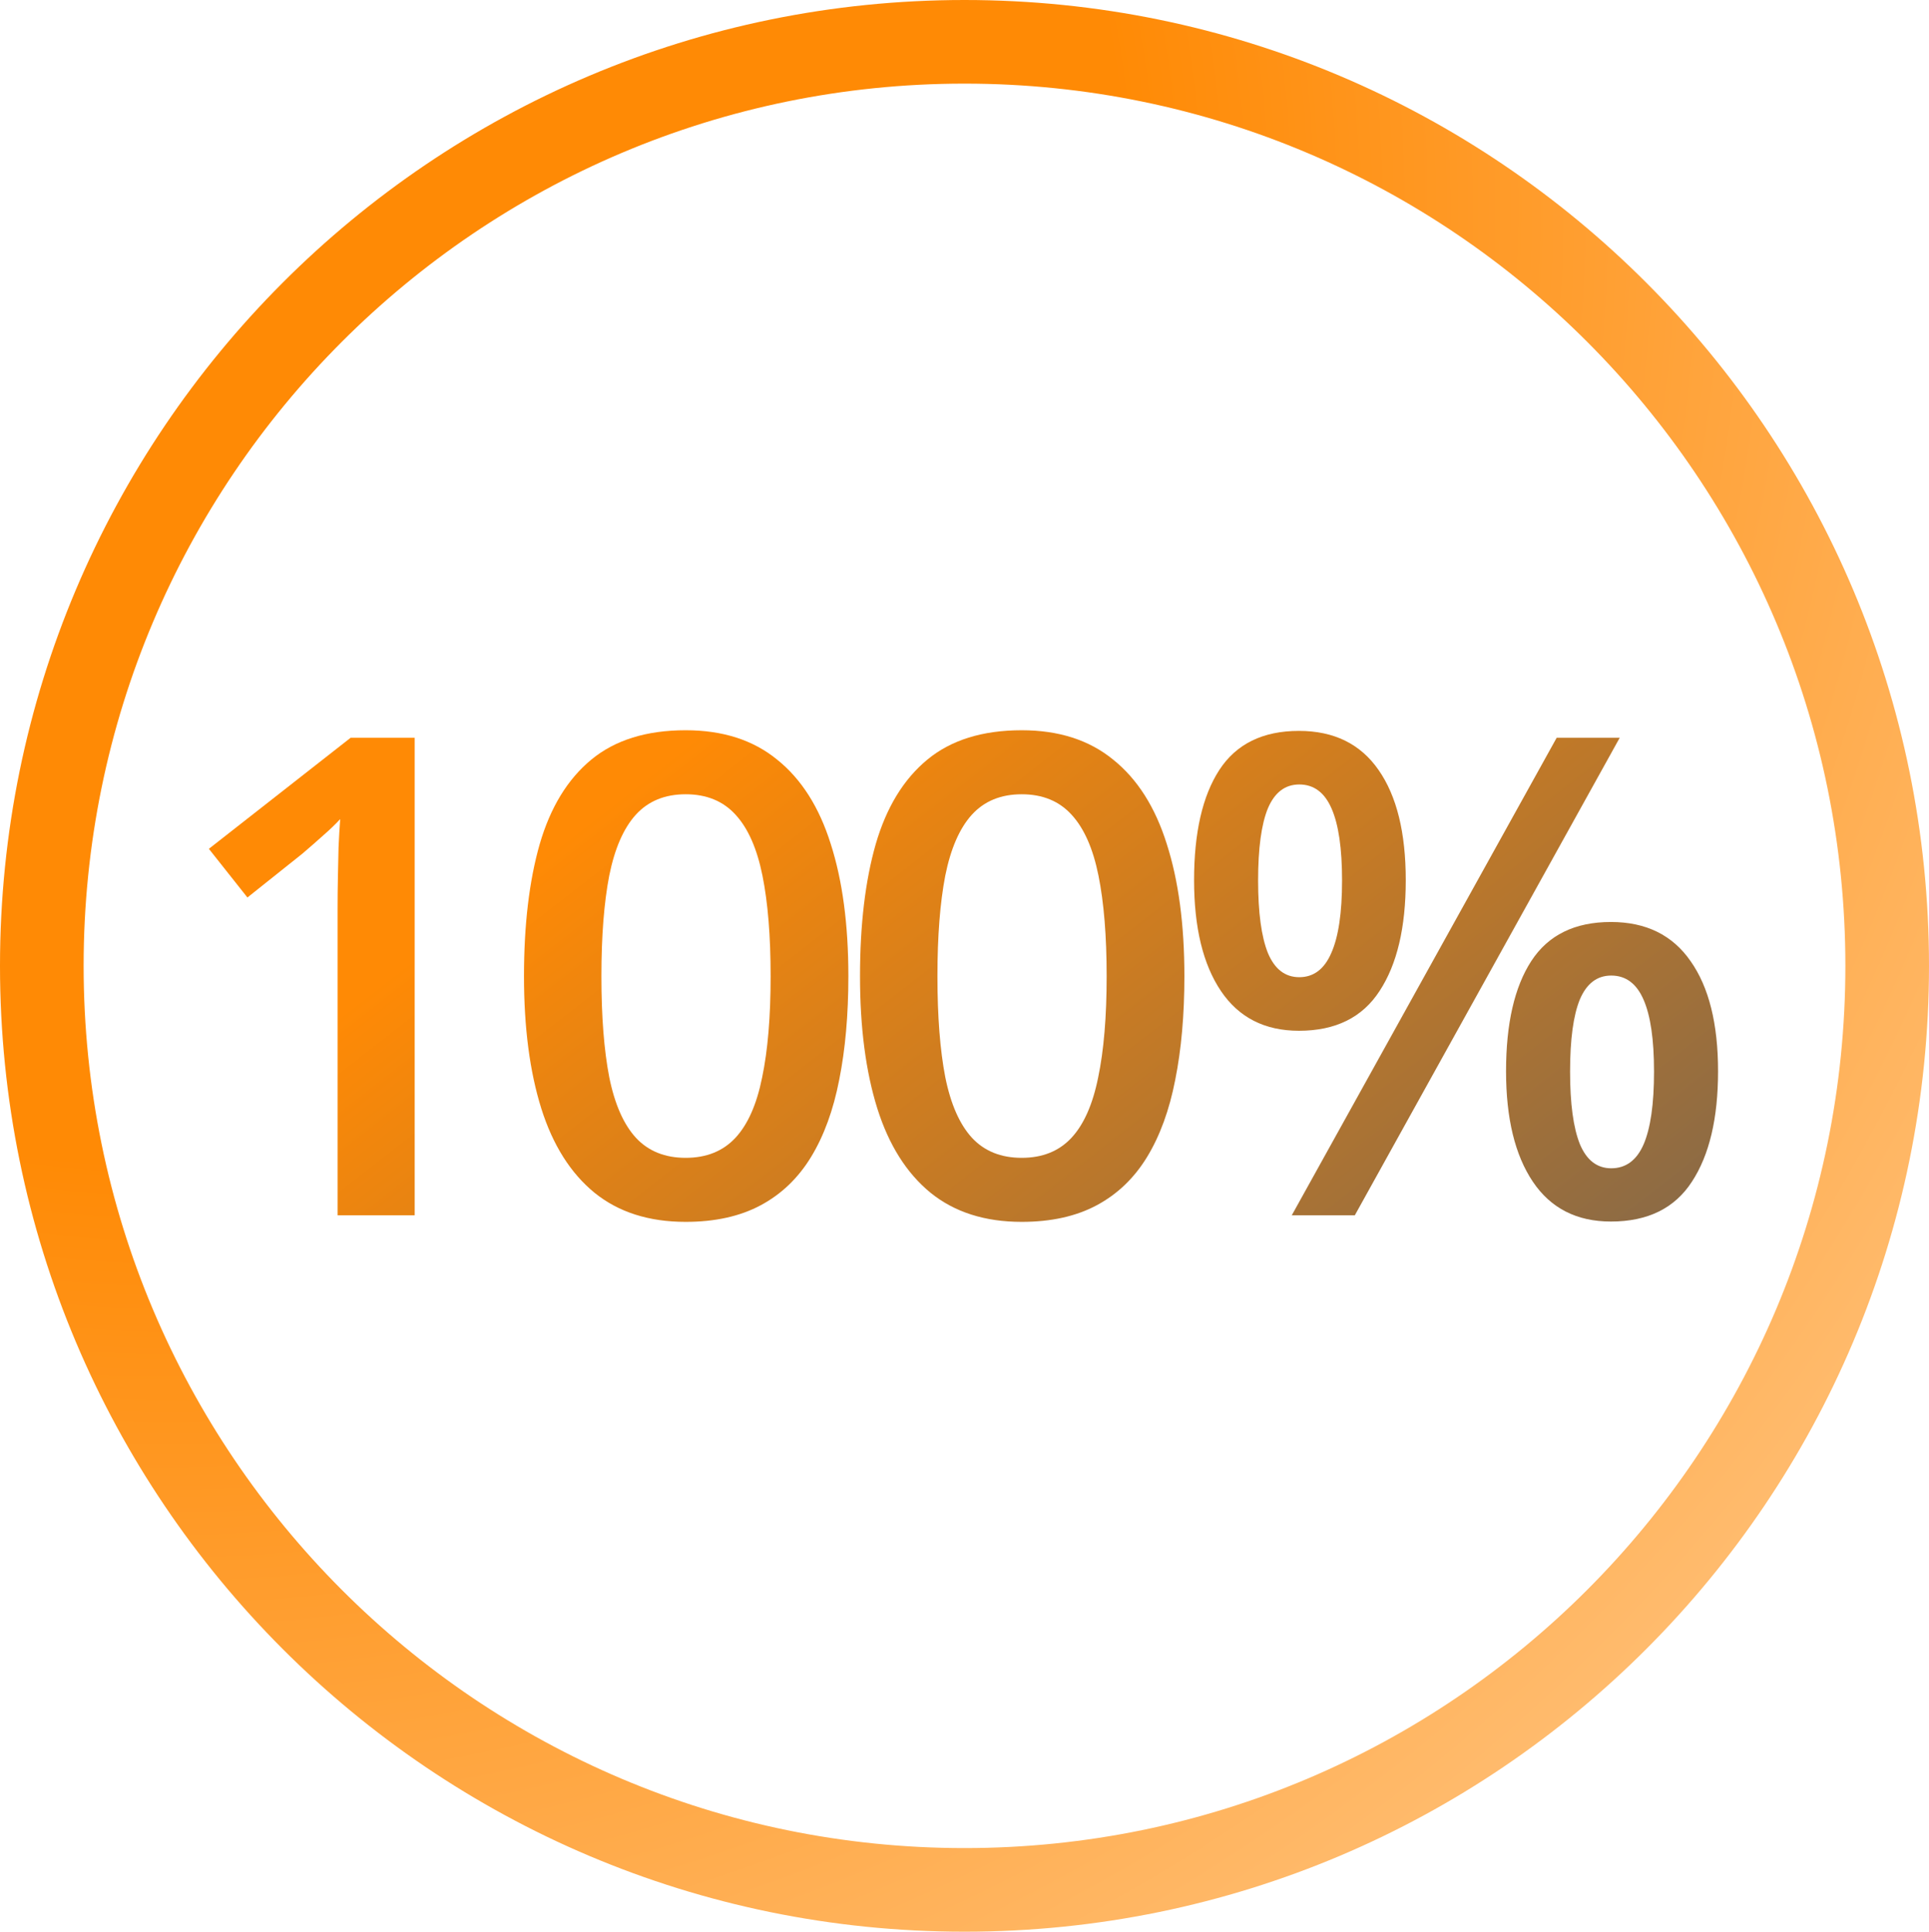
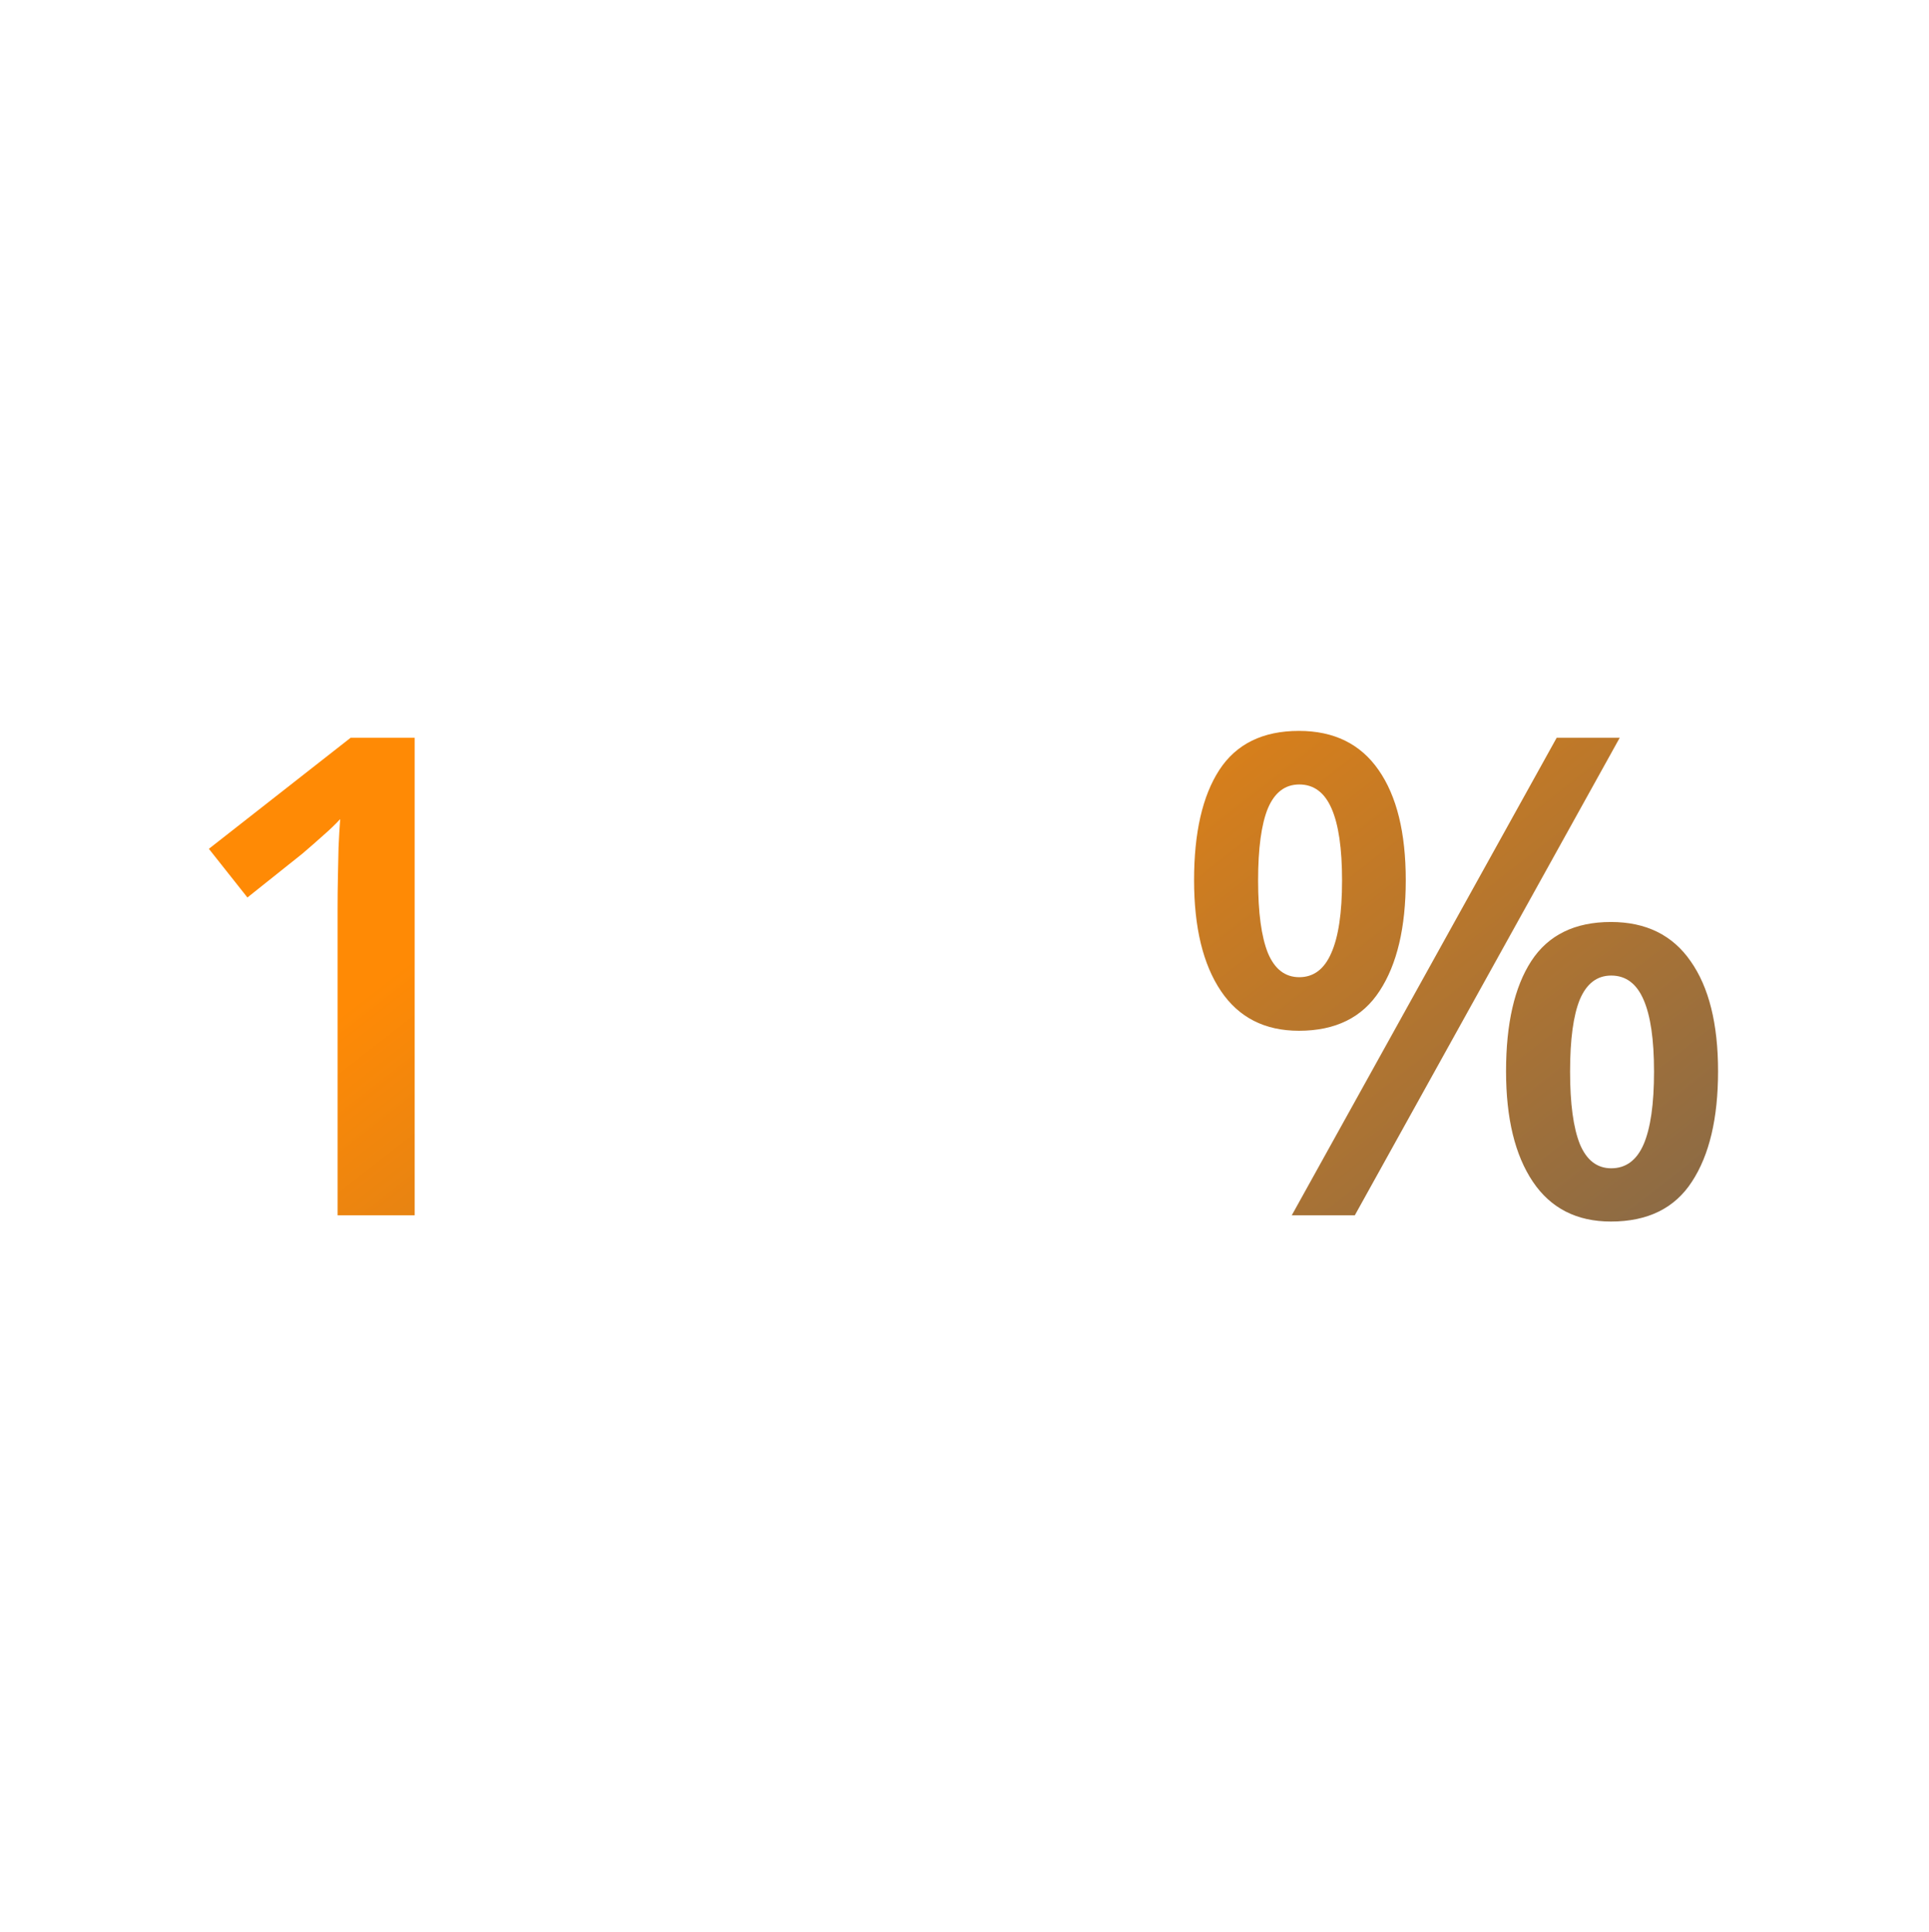
<svg xmlns="http://www.w3.org/2000/svg" width="692" height="693" viewBox="0 0 692 693" fill="none">
-   <path fill-rule="evenodd" clip-rule="evenodd" d="M346 663C520.481 663 662 521.339 662 346.5C662 171.661 520.481 30 346 30C171.519 30 30 171.661 30 346.5C30 521.339 171.519 663 346 663ZM346 693C537.091 693 692 537.867 692 346.5C692 155.133 537.091 0 346 0C154.909 0 0 155.133 0 346.5C0 537.867 154.909 693 346 693Z" fill="url(#paint0_radial_106_44)" />
  <g filter="url(#filter0_f_106_44)">
    <path d="M148.758 436H121.102V325.727C121.102 322.055 121.141 318.383 121.219 314.711C121.297 311.039 121.375 307.445 121.453 303.93C121.609 300.414 121.805 297.055 122.039 293.852C120.398 295.648 118.367 297.602 115.945 299.711C113.602 301.82 111.102 304.008 108.445 306.273L88.758 321.977L74.93 304.516L125.789 264.672H148.758V436Z" fill="url(#paint1_linear_106_44)" />
-     <path d="M304.341 350.219C304.341 364.047 303.247 376.43 301.059 387.367C298.95 398.227 295.591 407.445 290.981 415.023C286.372 422.602 280.356 428.383 272.934 432.367C265.512 436.352 256.528 438.344 245.981 438.344C232.778 438.344 221.88 434.867 213.286 427.914C204.692 420.883 198.325 410.805 194.184 397.68C190.044 384.477 187.973 368.656 187.973 350.219C187.973 331.781 189.848 316 193.598 302.875C197.427 289.672 203.598 279.555 212.114 272.523C220.63 265.492 231.919 261.977 245.981 261.977C259.262 261.977 270.2 265.492 278.794 272.523C287.466 279.477 293.872 289.555 298.012 302.758C302.231 315.883 304.341 331.703 304.341 350.219ZM215.747 350.219C215.747 364.672 216.684 376.742 218.559 386.43C220.512 396.117 223.716 403.383 228.169 408.227C232.622 412.992 238.559 415.375 245.981 415.375C253.403 415.375 259.341 412.992 263.794 408.227C268.247 403.461 271.45 396.234 273.403 386.547C275.434 376.859 276.45 364.75 276.45 350.219C276.45 335.844 275.473 323.812 273.52 314.125C271.567 304.438 268.364 297.172 263.911 292.328C259.458 287.406 253.481 284.945 245.981 284.945C238.481 284.945 232.505 287.406 228.052 292.328C223.677 297.172 220.512 304.438 218.559 314.125C216.684 323.812 215.747 335.844 215.747 350.219Z" fill="url(#paint2_linear_106_44)" />
-     <path d="M424.884 350.219C424.884 364.047 423.791 376.43 421.603 387.367C419.494 398.227 416.134 407.445 411.525 415.023C406.916 422.602 400.9 428.383 393.478 432.367C386.056 436.352 377.072 438.344 366.525 438.344C353.322 438.344 342.423 434.867 333.83 427.914C325.236 420.883 318.869 410.805 314.728 397.68C310.587 384.477 308.517 368.656 308.517 350.219C308.517 331.781 310.392 316 314.142 302.875C317.97 289.672 324.142 279.555 332.658 272.523C341.173 265.492 352.462 261.977 366.525 261.977C379.806 261.977 390.744 265.492 399.337 272.523C408.009 279.477 414.416 289.555 418.556 302.758C422.775 315.883 424.884 331.703 424.884 350.219ZM336.291 350.219C336.291 364.672 337.228 376.742 339.103 386.43C341.056 396.117 344.259 403.383 348.712 408.227C353.166 412.992 359.103 415.375 366.525 415.375C373.947 415.375 379.884 412.992 384.337 408.227C388.791 403.461 391.994 396.234 393.947 386.547C395.978 376.859 396.994 364.75 396.994 350.219C396.994 335.844 396.017 323.812 394.064 314.125C392.111 304.438 388.908 297.172 384.455 292.328C380.002 287.406 374.025 284.945 366.525 284.945C359.025 284.945 353.048 287.406 348.595 292.328C344.22 297.172 341.056 304.438 339.103 314.125C337.228 323.812 336.291 335.844 336.291 350.219Z" fill="url(#paint3_linear_106_44)" />
    <path d="M465.975 262.211C478.553 262.211 488.084 266.898 494.569 276.273C501.053 285.57 504.295 298.734 504.295 315.766C504.295 332.719 501.17 345.961 494.92 355.492C488.748 365.023 479.1 369.789 465.975 369.789C453.709 369.789 444.373 365.023 437.967 355.492C431.561 345.961 428.358 332.719 428.358 315.766C428.358 298.734 431.366 285.57 437.381 276.273C443.475 266.898 453.006 262.211 465.975 262.211ZM466.092 281.43C461.014 281.43 457.264 284.281 454.842 289.984C452.498 295.688 451.327 304.32 451.327 315.883C451.327 327.367 452.498 336.039 454.842 341.898C457.264 347.68 461.014 350.57 466.092 350.57C471.248 350.57 475.077 347.68 477.577 341.898C480.155 336.117 481.444 327.445 481.444 315.883C481.444 304.398 480.194 295.805 477.694 290.102C475.194 284.32 471.327 281.43 466.092 281.43ZM581.053 264.672L486.014 436H463.397L558.436 264.672H581.053ZM577.889 330.766C590.467 330.766 599.998 335.453 606.483 344.828C613.045 354.125 616.327 367.289 616.327 384.32C616.327 401.195 613.202 414.398 606.952 423.93C600.78 433.461 591.092 438.227 577.889 438.227C565.623 438.227 556.288 433.461 549.881 423.93C543.475 414.398 540.272 401.195 540.272 384.32C540.272 367.289 543.28 354.125 549.295 344.828C555.389 335.453 564.92 330.766 577.889 330.766ZM578.006 349.984C572.928 349.984 569.178 352.836 566.756 358.539C564.413 364.242 563.241 372.875 563.241 384.438C563.241 395.922 564.413 404.594 566.756 410.453C569.178 416.234 572.928 419.125 578.006 419.125C583.241 419.125 587.108 416.273 589.608 410.57C592.108 404.789 593.358 396.078 593.358 384.438C593.358 372.953 592.108 364.359 589.608 358.656C587.108 352.875 583.241 349.984 578.006 349.984Z" fill="url(#paint4_linear_106_44)" />
  </g>
  <defs>
    <filter id="filter0_f_106_44" x="70.93" y="257.977" width="549.397" height="184.367" filterUnits="userSpaceOnUse" color-interpolation-filters="sRGB">
      <feFlood flood-opacity="0" result="BackgroundImageFix" />
      <feBlend mode="normal" in="SourceGraphic" in2="BackgroundImageFix" result="shape" />
      <feGaussianBlur stdDeviation="2" result="effect1_foregroundBlur_106_44" />
    </filter>
    <radialGradient id="paint0_radial_106_44" cx="0" cy="0" r="1" gradientUnits="userSpaceOnUse" gradientTransform="translate(67.5 83.5) rotate(49.161) scale(954.99 953.612)">
      <stop offset="0.348" stop-color="#FF8A05" />
      <stop offset="1" stop-color="#FFD9AD" />
    </radialGradient>
    <linearGradient id="paint1_linear_106_44" x1="98.949" y1="120.86" x2="565.475" y2="719.538" gradientUnits="userSpaceOnUse">
      <stop offset="0.271" stop-color="#FF8A05" />
      <stop offset="0.917" stop-color="#5E5E5E" />
    </linearGradient>
    <linearGradient id="paint2_linear_106_44" x1="98.949" y1="120.86" x2="565.475" y2="719.538" gradientUnits="userSpaceOnUse">
      <stop offset="0.271" stop-color="#FF8A05" />
      <stop offset="0.917" stop-color="#5E5E5E" />
    </linearGradient>
    <linearGradient id="paint3_linear_106_44" x1="98.949" y1="120.86" x2="565.475" y2="719.538" gradientUnits="userSpaceOnUse">
      <stop offset="0.271" stop-color="#FF8A05" />
      <stop offset="0.917" stop-color="#5E5E5E" />
    </linearGradient>
    <linearGradient id="paint4_linear_106_44" x1="98.949" y1="120.86" x2="565.475" y2="719.538" gradientUnits="userSpaceOnUse">
      <stop offset="0.271" stop-color="#FF8A05" />
      <stop offset="0.917" stop-color="#5E5E5E" />
    </linearGradient>
  </defs>
</svg>